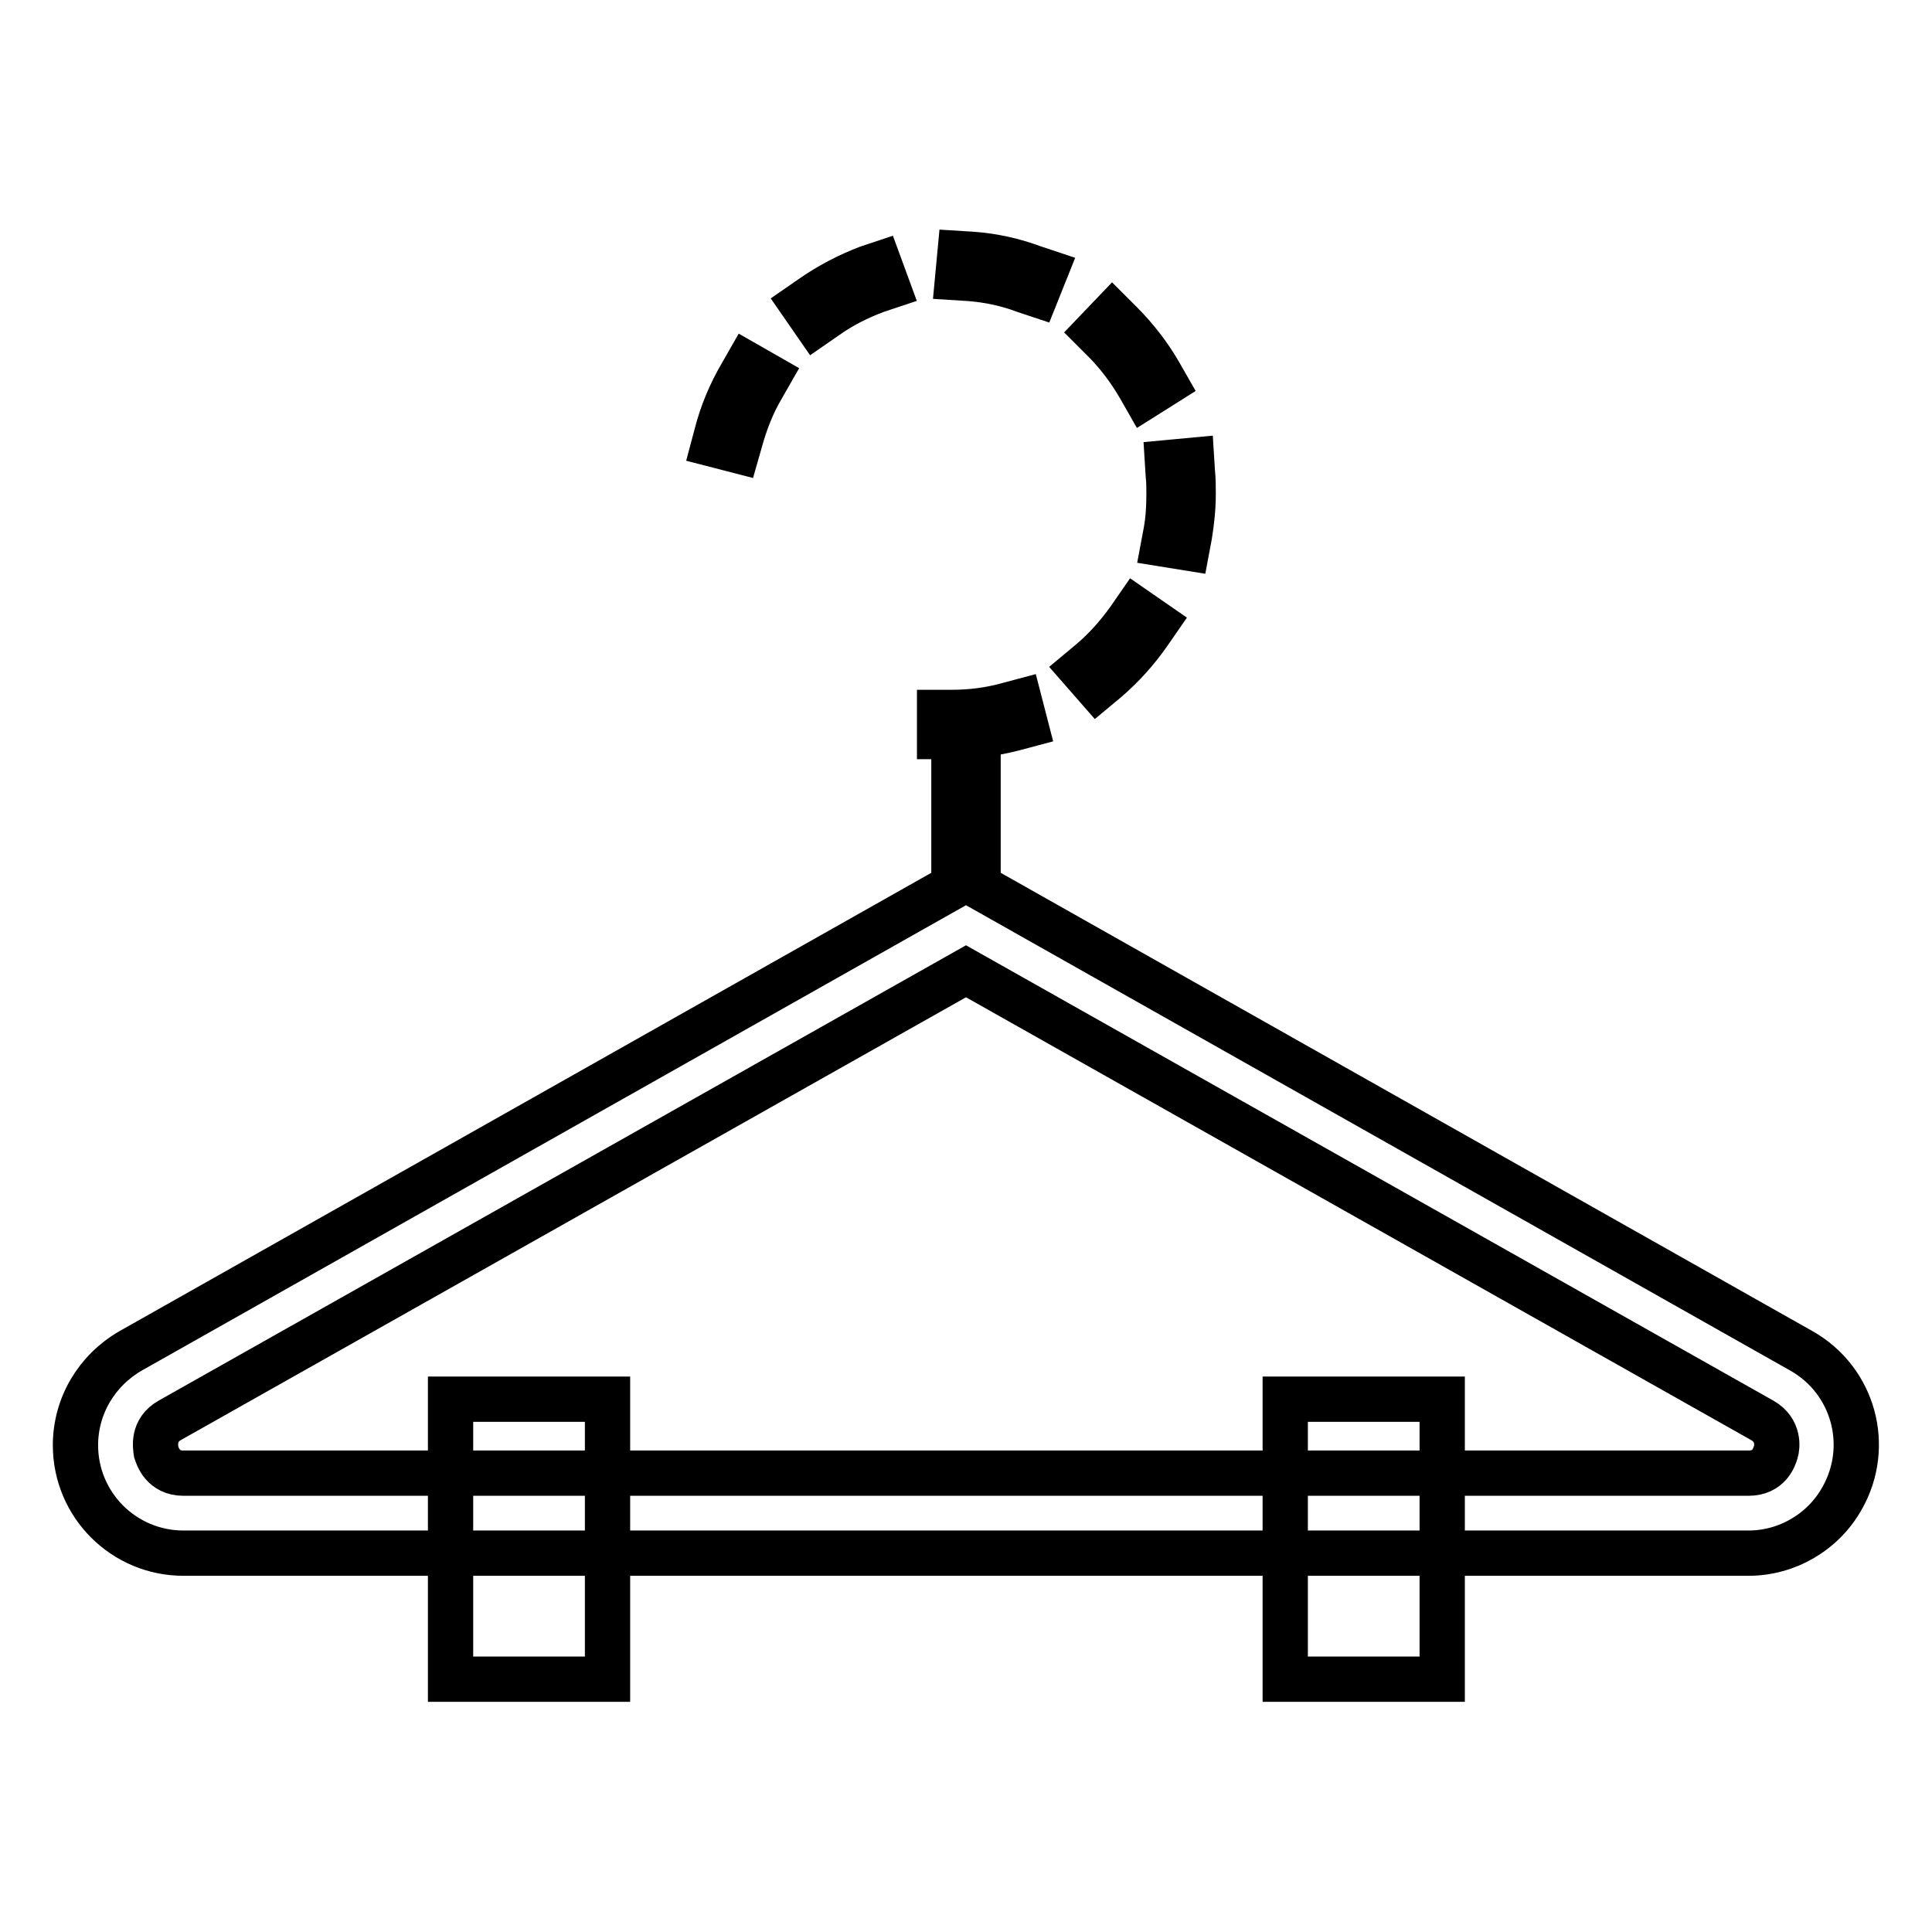
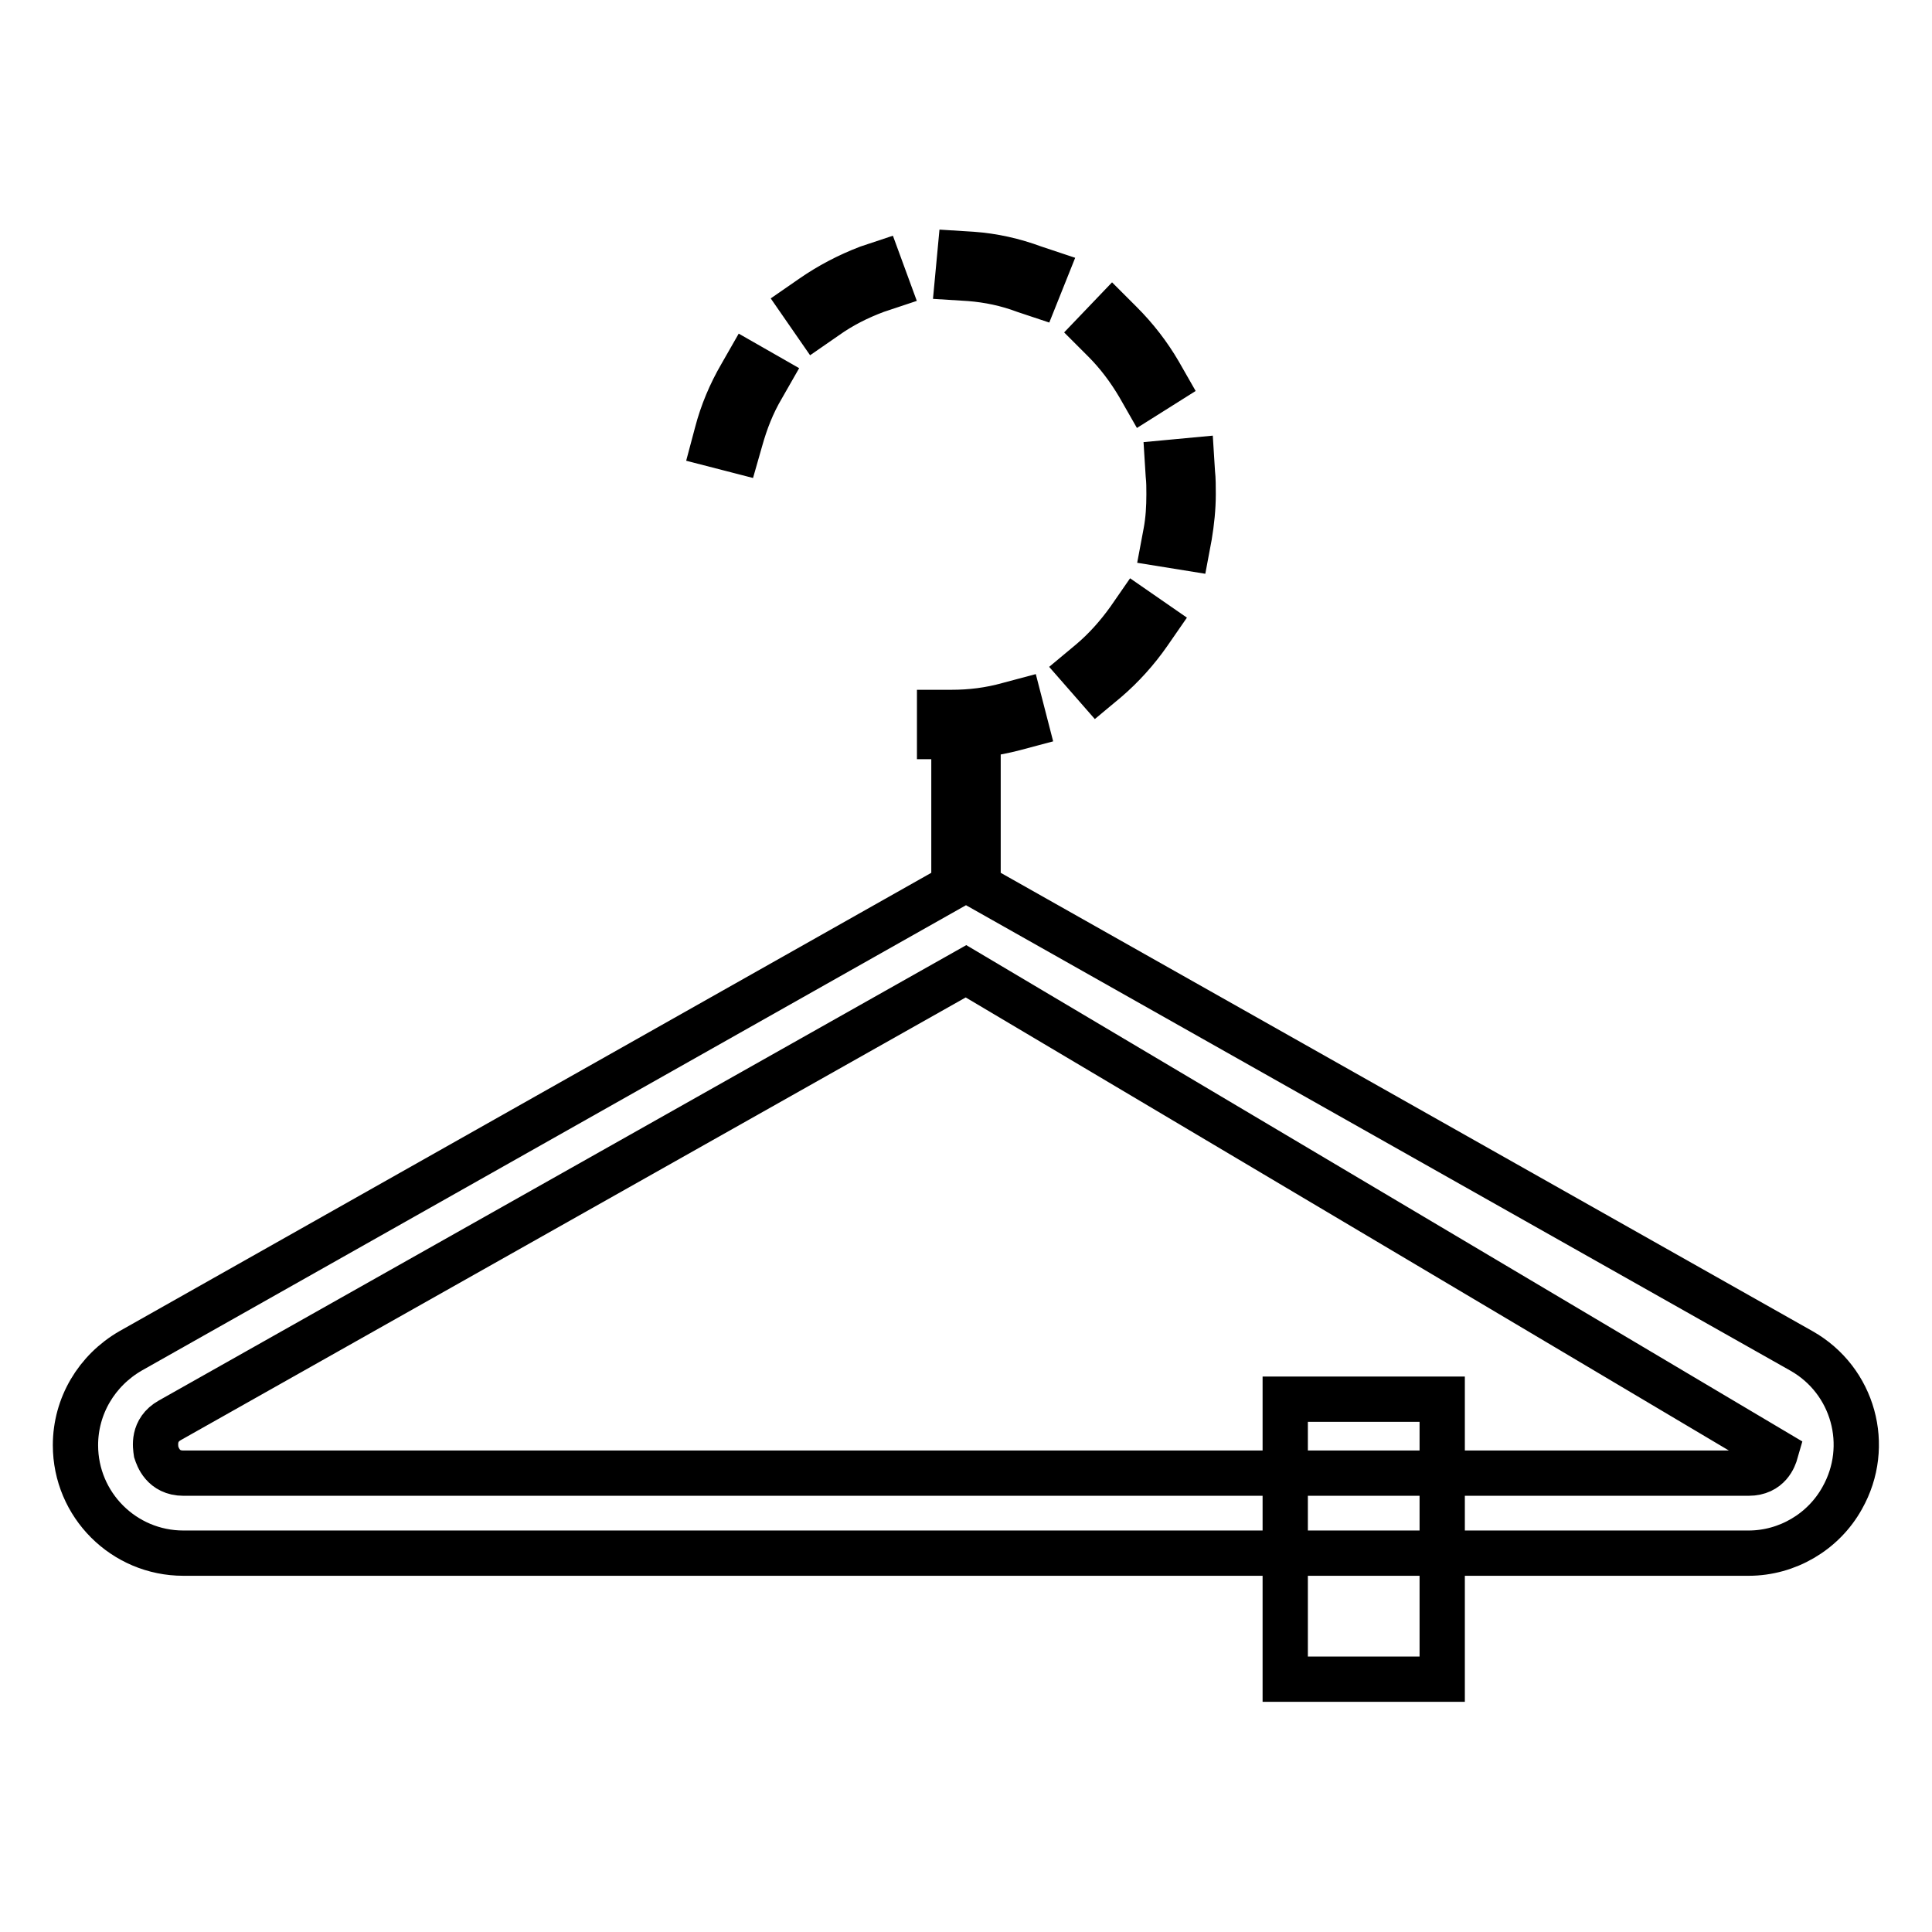
<svg xmlns="http://www.w3.org/2000/svg" version="1.1" x="0px" y="0px" viewBox="0 0 256 256" enable-background="new 0 0 256 256" xml:space="preserve">
  <g>
-     <path stroke-width="6" fill-opacity="0" stroke="#000000" d="M59.7,185.4h20.8v37.1H59.7V185.4z" />
    <path stroke-width="6" fill-opacity="0" stroke="#000000" d="M170.3,185.4h20.8v37.1h-20.8V185.4z" />
-     <path stroke-width="6" fill-opacity="0" stroke="#000000" d="M124.5,97.6v-3.2h1.6c2.5,0,5-0.3,7.5-1l1.5-0.4l0.8,3.1l-1.5,0.4c-2.7,0.7-5.5,1.1-8.3,1.1L124.5,97.6z  M145.4,91.1l-2.1-2.4l1.2-1c1.9-1.6,3.6-3.5,5.1-5.6l0.9-1.3l2.6,1.8l-0.9,1.3c-1.6,2.3-3.5,4.4-5.6,6.2L145.4,91.1z M157.3,72.6 l-3.1-0.5l0.3-1.6c0.3-1.6,0.4-3.3,0.4-5c0-0.9,0-1.7-0.1-2.6l-0.1-1.6l3.2-0.3l0.1,1.6c0.1,0.9,0.1,1.9,0.1,2.9 c0,1.8-0.2,3.7-0.5,5.5L157.3,72.6z M97.7,59.7l-3.1-0.8l0.4-1.5c0.7-2.7,1.8-5.3,3.2-7.7l0.8-1.4l2.8,1.6l-0.8,1.4 c-1.3,2.2-2.2,4.5-2.9,7L97.7,59.7z M151.7,52.5l-0.8-1.4c-1.3-2.2-2.8-4.2-4.6-6l-1.1-1.1l2.2-2.3l1.1,1.1c2,2,3.7,4.2,5.1,6.6 l0.8,1.4L151.7,52.5z M108.1,42.9l-1.8-2.6l1.3-0.9c2.3-1.6,4.8-2.9,7.4-3.9l1.5-0.5l1.1,3l-1.5,0.5c-2.4,0.9-4.6,2-6.7,3.5 L108.1,42.9z M137.3,39l-1.5-0.5c-2.4-0.9-4.8-1.4-7.3-1.6l-1.6-0.1l0.3-3.2l1.6,0.1c2.8,0.2,5.5,0.8,8.2,1.8l1.5,0.5L137.3,39z  M126.4,101.8h3.2V113h-3.2V101.8z M231.7,205.8H24.3c-7.9,0-14.3-6.4-14.3-14.3c0-5.2,2.8-9.9,7.3-12.5L128,116.5L238.7,179 c6.9,3.9,9.3,12.6,5.4,19.5C241.6,203,236.8,205.8,231.7,205.8L231.7,205.8z M128,128.7L22.5,188.2c-2.3,1.3-1.9,3.5-1.8,4.2 c0.2,0.6,0.9,2.8,3.6,2.8h207.4c2.7,0,3.4-2.1,3.6-2.8c0.2-0.6,0.5-2.9-1.8-4.2L128,128.7z" />
+     <path stroke-width="6" fill-opacity="0" stroke="#000000" d="M124.5,97.6v-3.2h1.6c2.5,0,5-0.3,7.5-1l1.5-0.4l0.8,3.1l-1.5,0.4c-2.7,0.7-5.5,1.1-8.3,1.1L124.5,97.6z  M145.4,91.1l-2.1-2.4l1.2-1c1.9-1.6,3.6-3.5,5.1-5.6l0.9-1.3l2.6,1.8l-0.9,1.3c-1.6,2.3-3.5,4.4-5.6,6.2L145.4,91.1z M157.3,72.6 l-3.1-0.5l0.3-1.6c0.3-1.6,0.4-3.3,0.4-5c0-0.9,0-1.7-0.1-2.6l-0.1-1.6l3.2-0.3l0.1,1.6c0.1,0.9,0.1,1.9,0.1,2.9 c0,1.8-0.2,3.7-0.5,5.5L157.3,72.6z M97.7,59.7l-3.1-0.8l0.4-1.5c0.7-2.7,1.8-5.3,3.2-7.7l0.8-1.4l2.8,1.6l-0.8,1.4 c-1.3,2.2-2.2,4.5-2.9,7L97.7,59.7z M151.7,52.5l-0.8-1.4c-1.3-2.2-2.8-4.2-4.6-6l-1.1-1.1l2.2-2.3l1.1,1.1c2,2,3.7,4.2,5.1,6.6 l0.8,1.4L151.7,52.5z M108.1,42.9l-1.8-2.6l1.3-0.9c2.3-1.6,4.8-2.9,7.4-3.9l1.5-0.5l1.1,3l-1.5,0.5c-2.4,0.9-4.6,2-6.7,3.5 L108.1,42.9z M137.3,39l-1.5-0.5c-2.4-0.9-4.8-1.4-7.3-1.6l-1.6-0.1l0.3-3.2l1.6,0.1c2.8,0.2,5.5,0.8,8.2,1.8l1.5,0.5L137.3,39z  M126.4,101.8h3.2V113h-3.2V101.8z M231.7,205.8H24.3c-7.9,0-14.3-6.4-14.3-14.3c0-5.2,2.8-9.9,7.3-12.5L128,116.5L238.7,179 c6.9,3.9,9.3,12.6,5.4,19.5C241.6,203,236.8,205.8,231.7,205.8L231.7,205.8z M128,128.7L22.5,188.2c-2.3,1.3-1.9,3.5-1.8,4.2 c0.2,0.6,0.9,2.8,3.6,2.8h207.4c2.7,0,3.4-2.1,3.6-2.8L128,128.7z" />
  </g>
</svg>